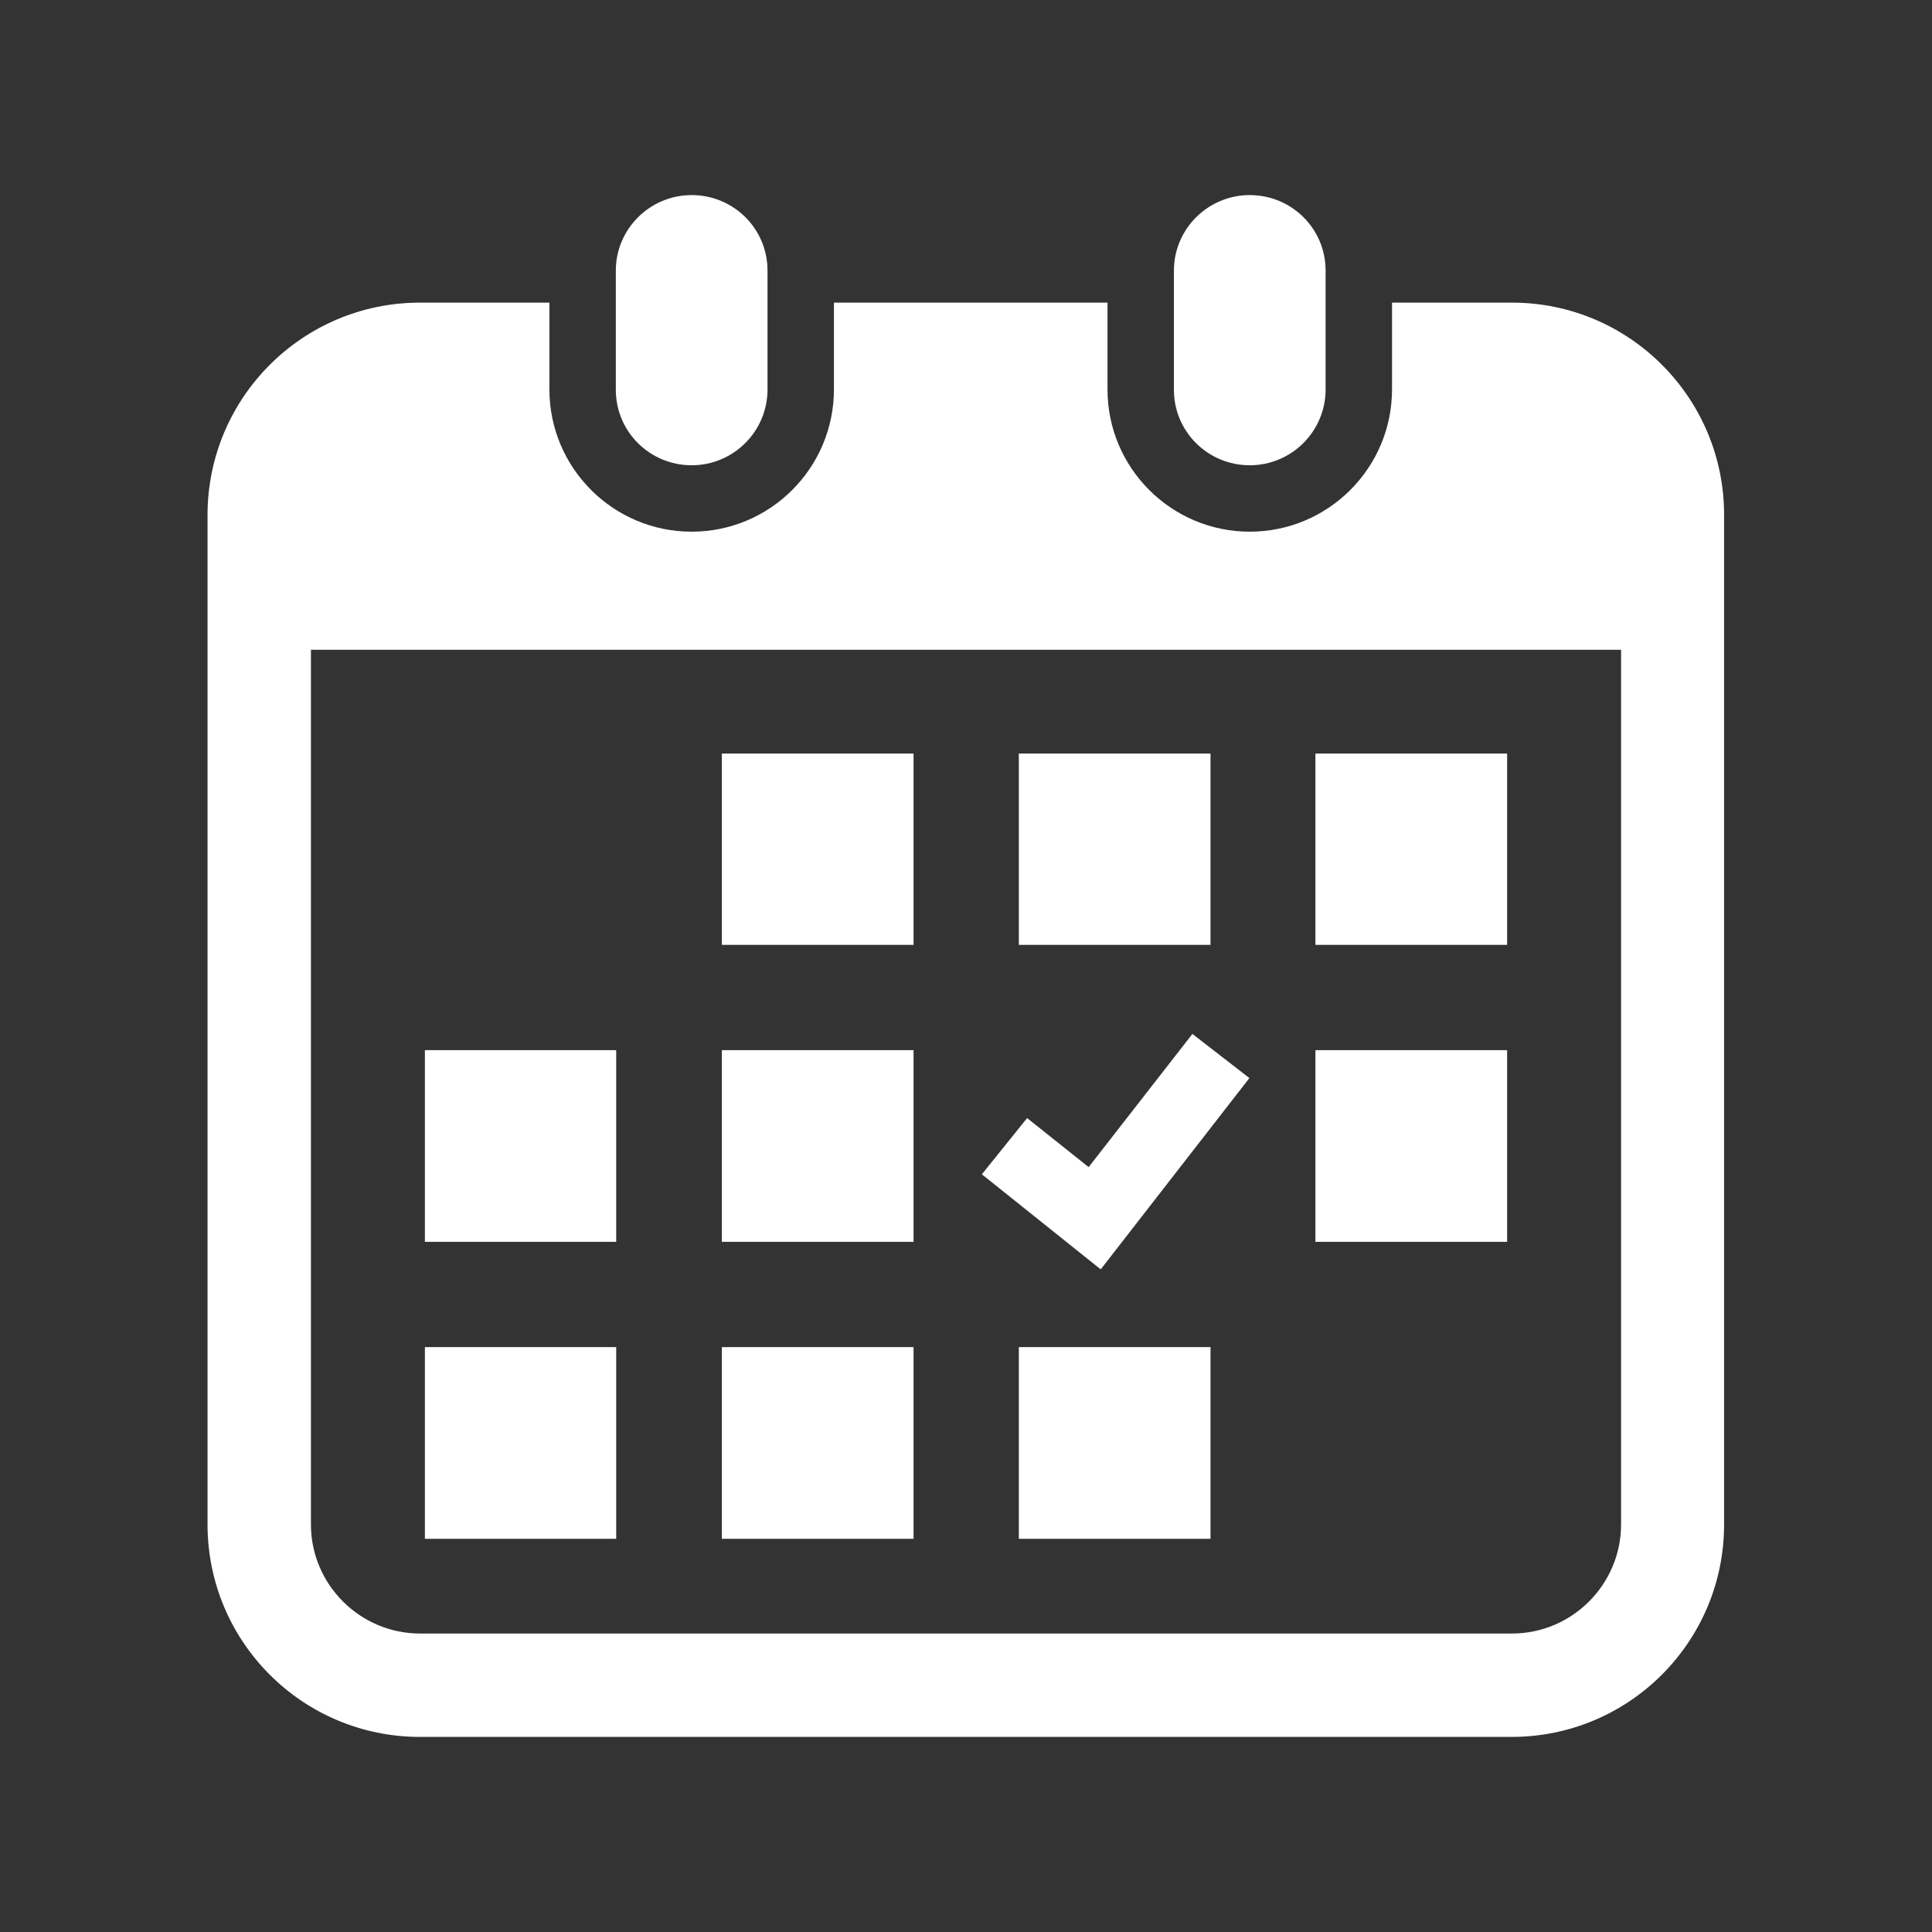
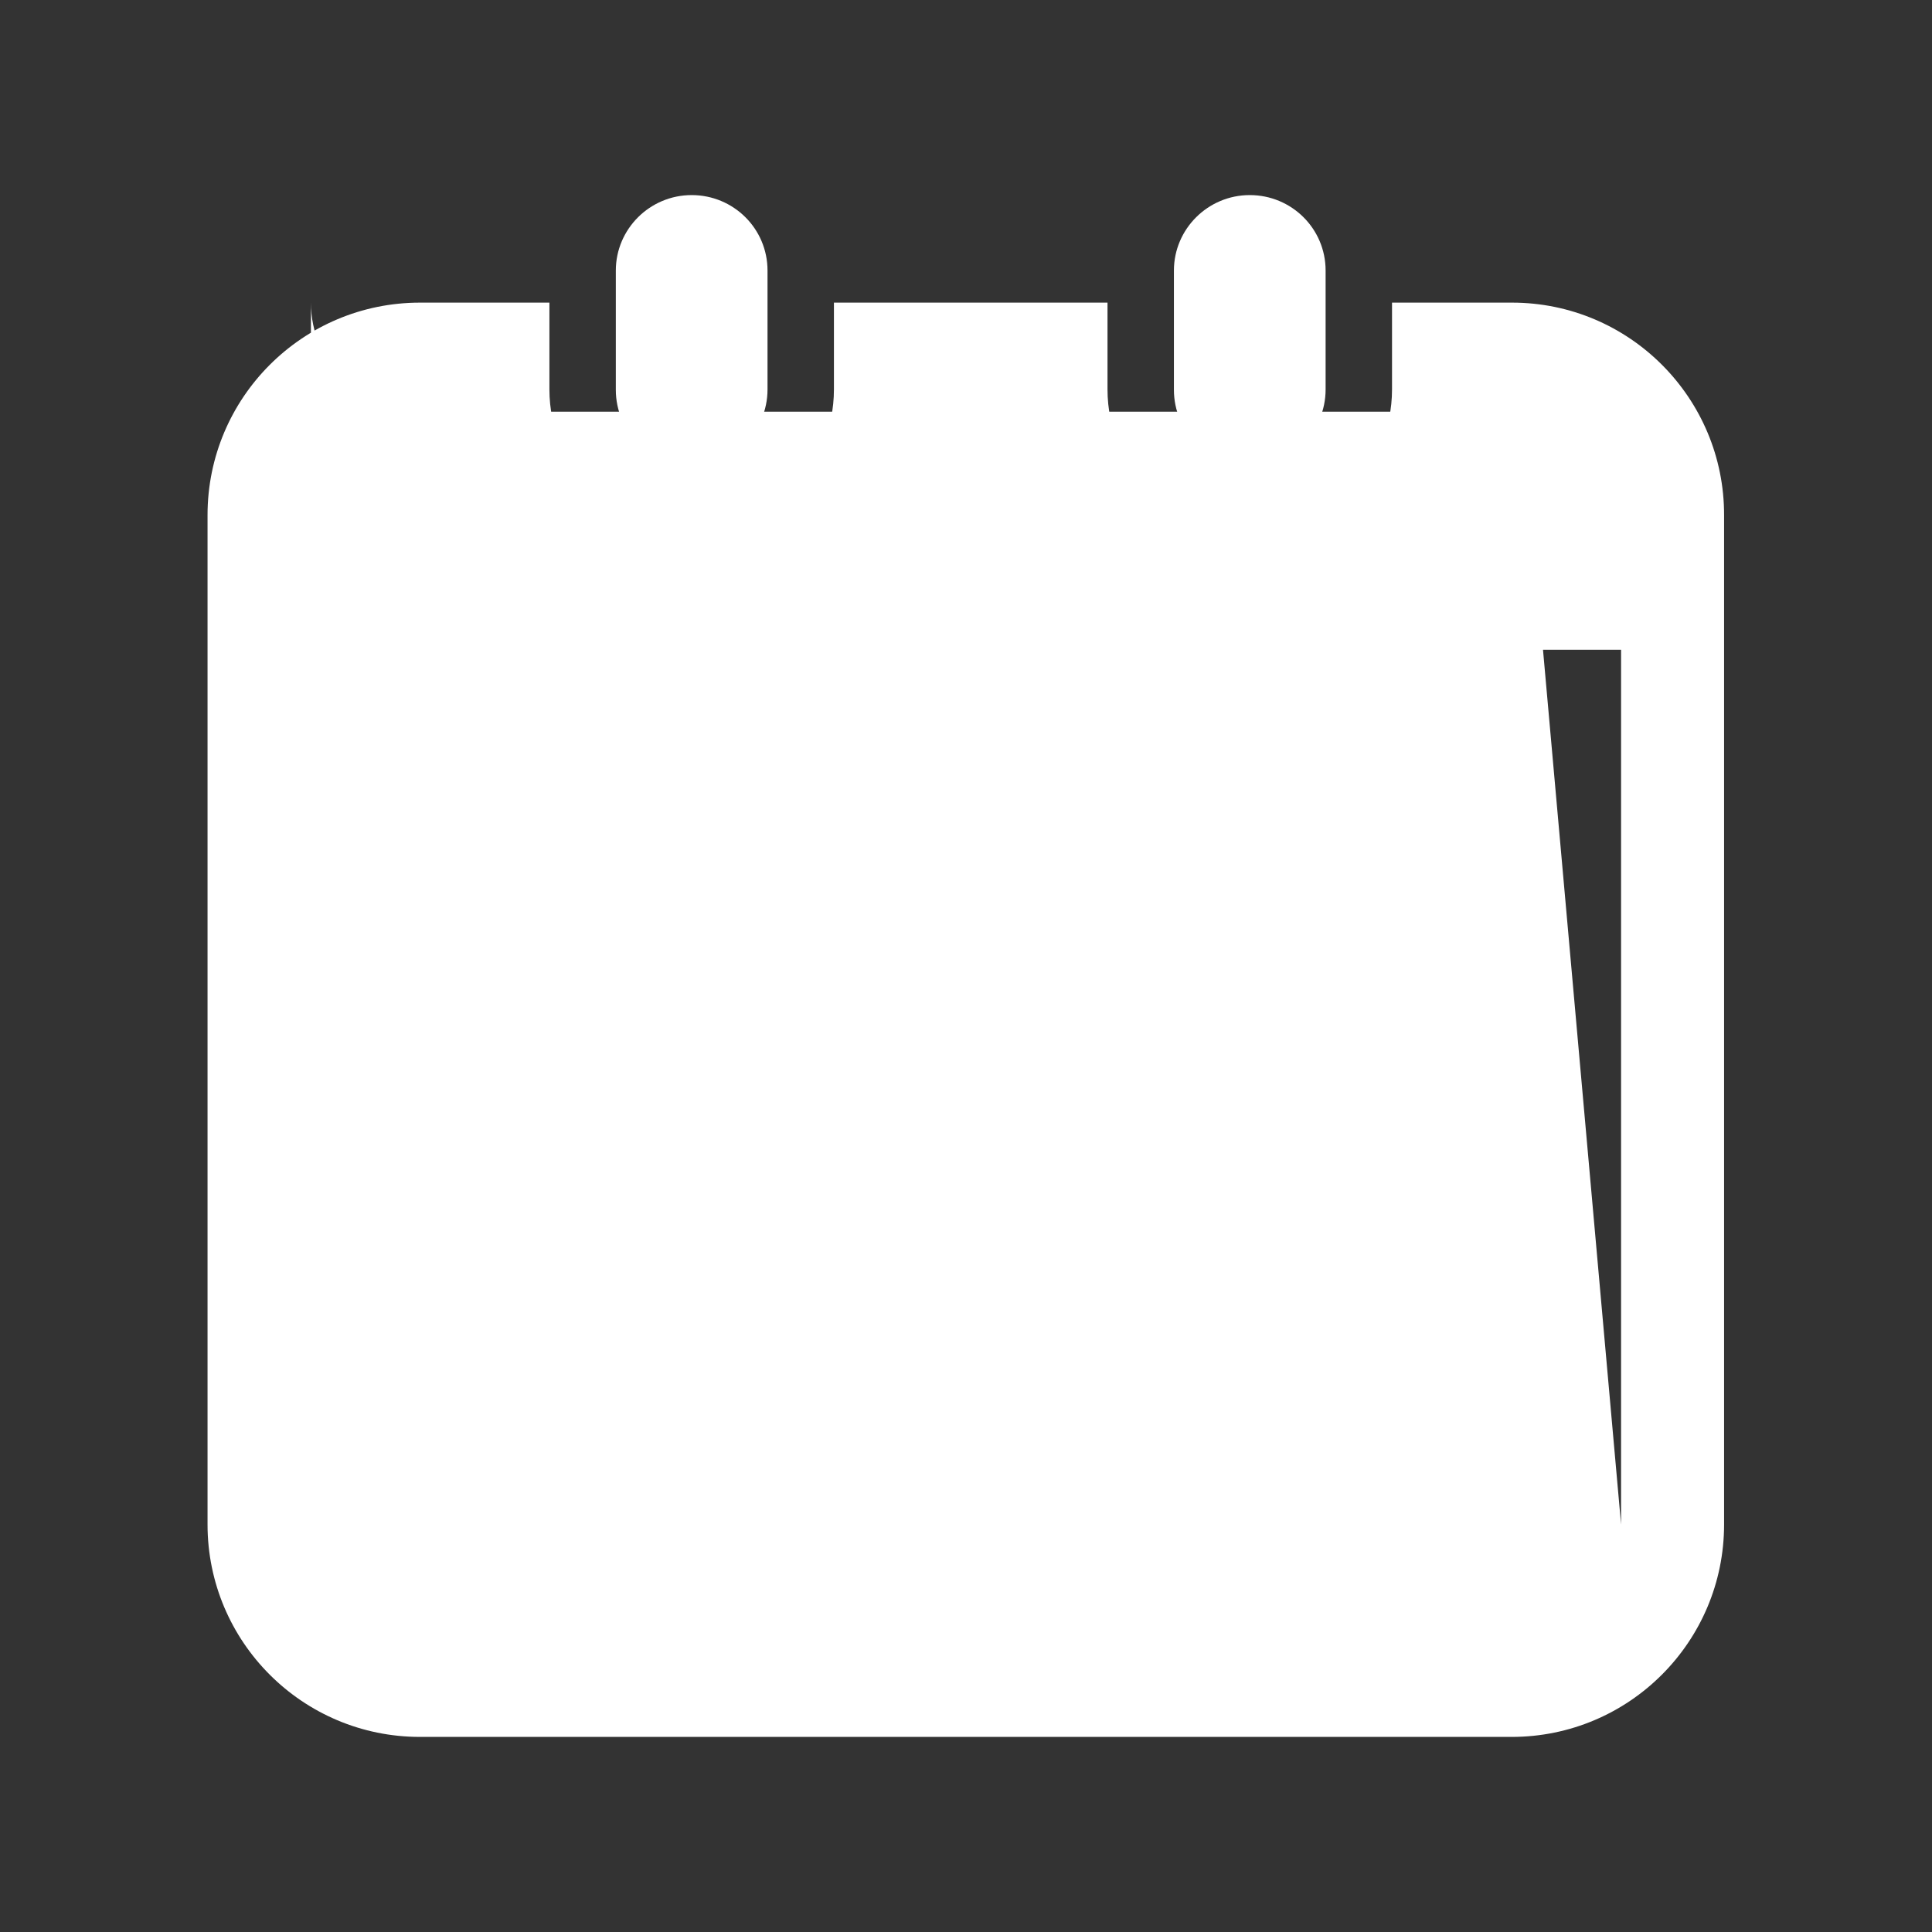
<svg xmlns="http://www.w3.org/2000/svg" version="1.1" id="_x32_" x="0px" y="0px" viewBox="0 0 512 512" style="enable-background:new 0 0 512 512;" xml:space="preserve">
  <rect x="0" y="0" width="512" height="512" fill="#333333" stroke="none" />
  <style type="text/css">
	.st0{fill:#FFFFFF;}
</style>
  <g>
    <path class="st0" d="M183.3,123.3c11.1,0,20.1-9,20.1-20.1V71.7c0-11.1-9-20-20.1-20c-11.1,0-20.1,9-20.1,20v31.6   C163.2,114.4,172.2,123.3,183.3,123.3z" />
    <path class="st0" d="M331.2,123.3c11.1,0,20.1-9,20.1-20.1V71.7c0-11.1-9-20-20.1-20c-11.1,0-20.1,9-20.1,20v31.6   C311.1,114.4,320.1,123.3,331.2,123.3z" />
-     <path class="st0" d="M400.7,80.2h-31.8v23c0,20.8-16.9,37.7-37.7,37.7s-37.7-16.9-37.7-37.7v-23H221v23c0,20.8-16.9,37.7-37.7,37.7   c-20.8,0-37.7-16.9-37.7-37.7v-23h-34.3c-31.1,0-56.3,25.2-56.3,56.3V404c0,31.1,25.2,56.3,56.3,56.3h289.3   c31.1,0,56.3-25.2,56.3-56.3V136.6C457,105.5,431.8,80.2,400.7,80.2z M429.6,404c0,15.9-13,28.9-28.9,28.9H111.3   c-15.9,0-28.9-13-28.9-28.9V172.2h347.2V404z" />
-     <rect x="191.3" y="357" class="st0" width="50.8" height="50.8" />
+     <path class="st0" d="M400.7,80.2h-31.8v23c0,20.8-16.9,37.7-37.7,37.7s-37.7-16.9-37.7-37.7v-23H221v23c0,20.8-16.9,37.7-37.7,37.7   c-20.8,0-37.7-16.9-37.7-37.7v-23h-34.3c-31.1,0-56.3,25.2-56.3,56.3V404c0,31.1,25.2,56.3,56.3,56.3h289.3   c31.1,0,56.3-25.2,56.3-56.3V136.6C457,105.5,431.8,80.2,400.7,80.2z c0,15.9-13,28.9-28.9,28.9H111.3   c-15.9,0-28.9-13-28.9-28.9V172.2h347.2V404z" />
    <rect x="191.3" y="278.3" class="st0" width="50.8" height="50.8" />
    <rect x="112.6" y="357" class="st0" width="50.7" height="50.8" />
    <rect x="112.6" y="278.3" class="st0" width="50.7" height="50.8" />
    <rect x="348.6" y="199.7" class="st0" width="50.8" height="50.7" />
    <rect x="270" y="199.7" class="st0" width="50.8" height="50.7" />
    <polygon class="st0" points="331.1,285.7 316,274 288.5,309.3 272.2,296.3 260.2,311.2 291.7,336.4  " />
    <rect x="348.6" y="278.3" class="st0" width="50.8" height="50.8" />
-     <rect x="270" y="357" class="st0" width="50.8" height="50.8" />
    <rect x="191.3" y="199.7" class="st0" width="50.8" height="50.7" />
  </g>
</svg>